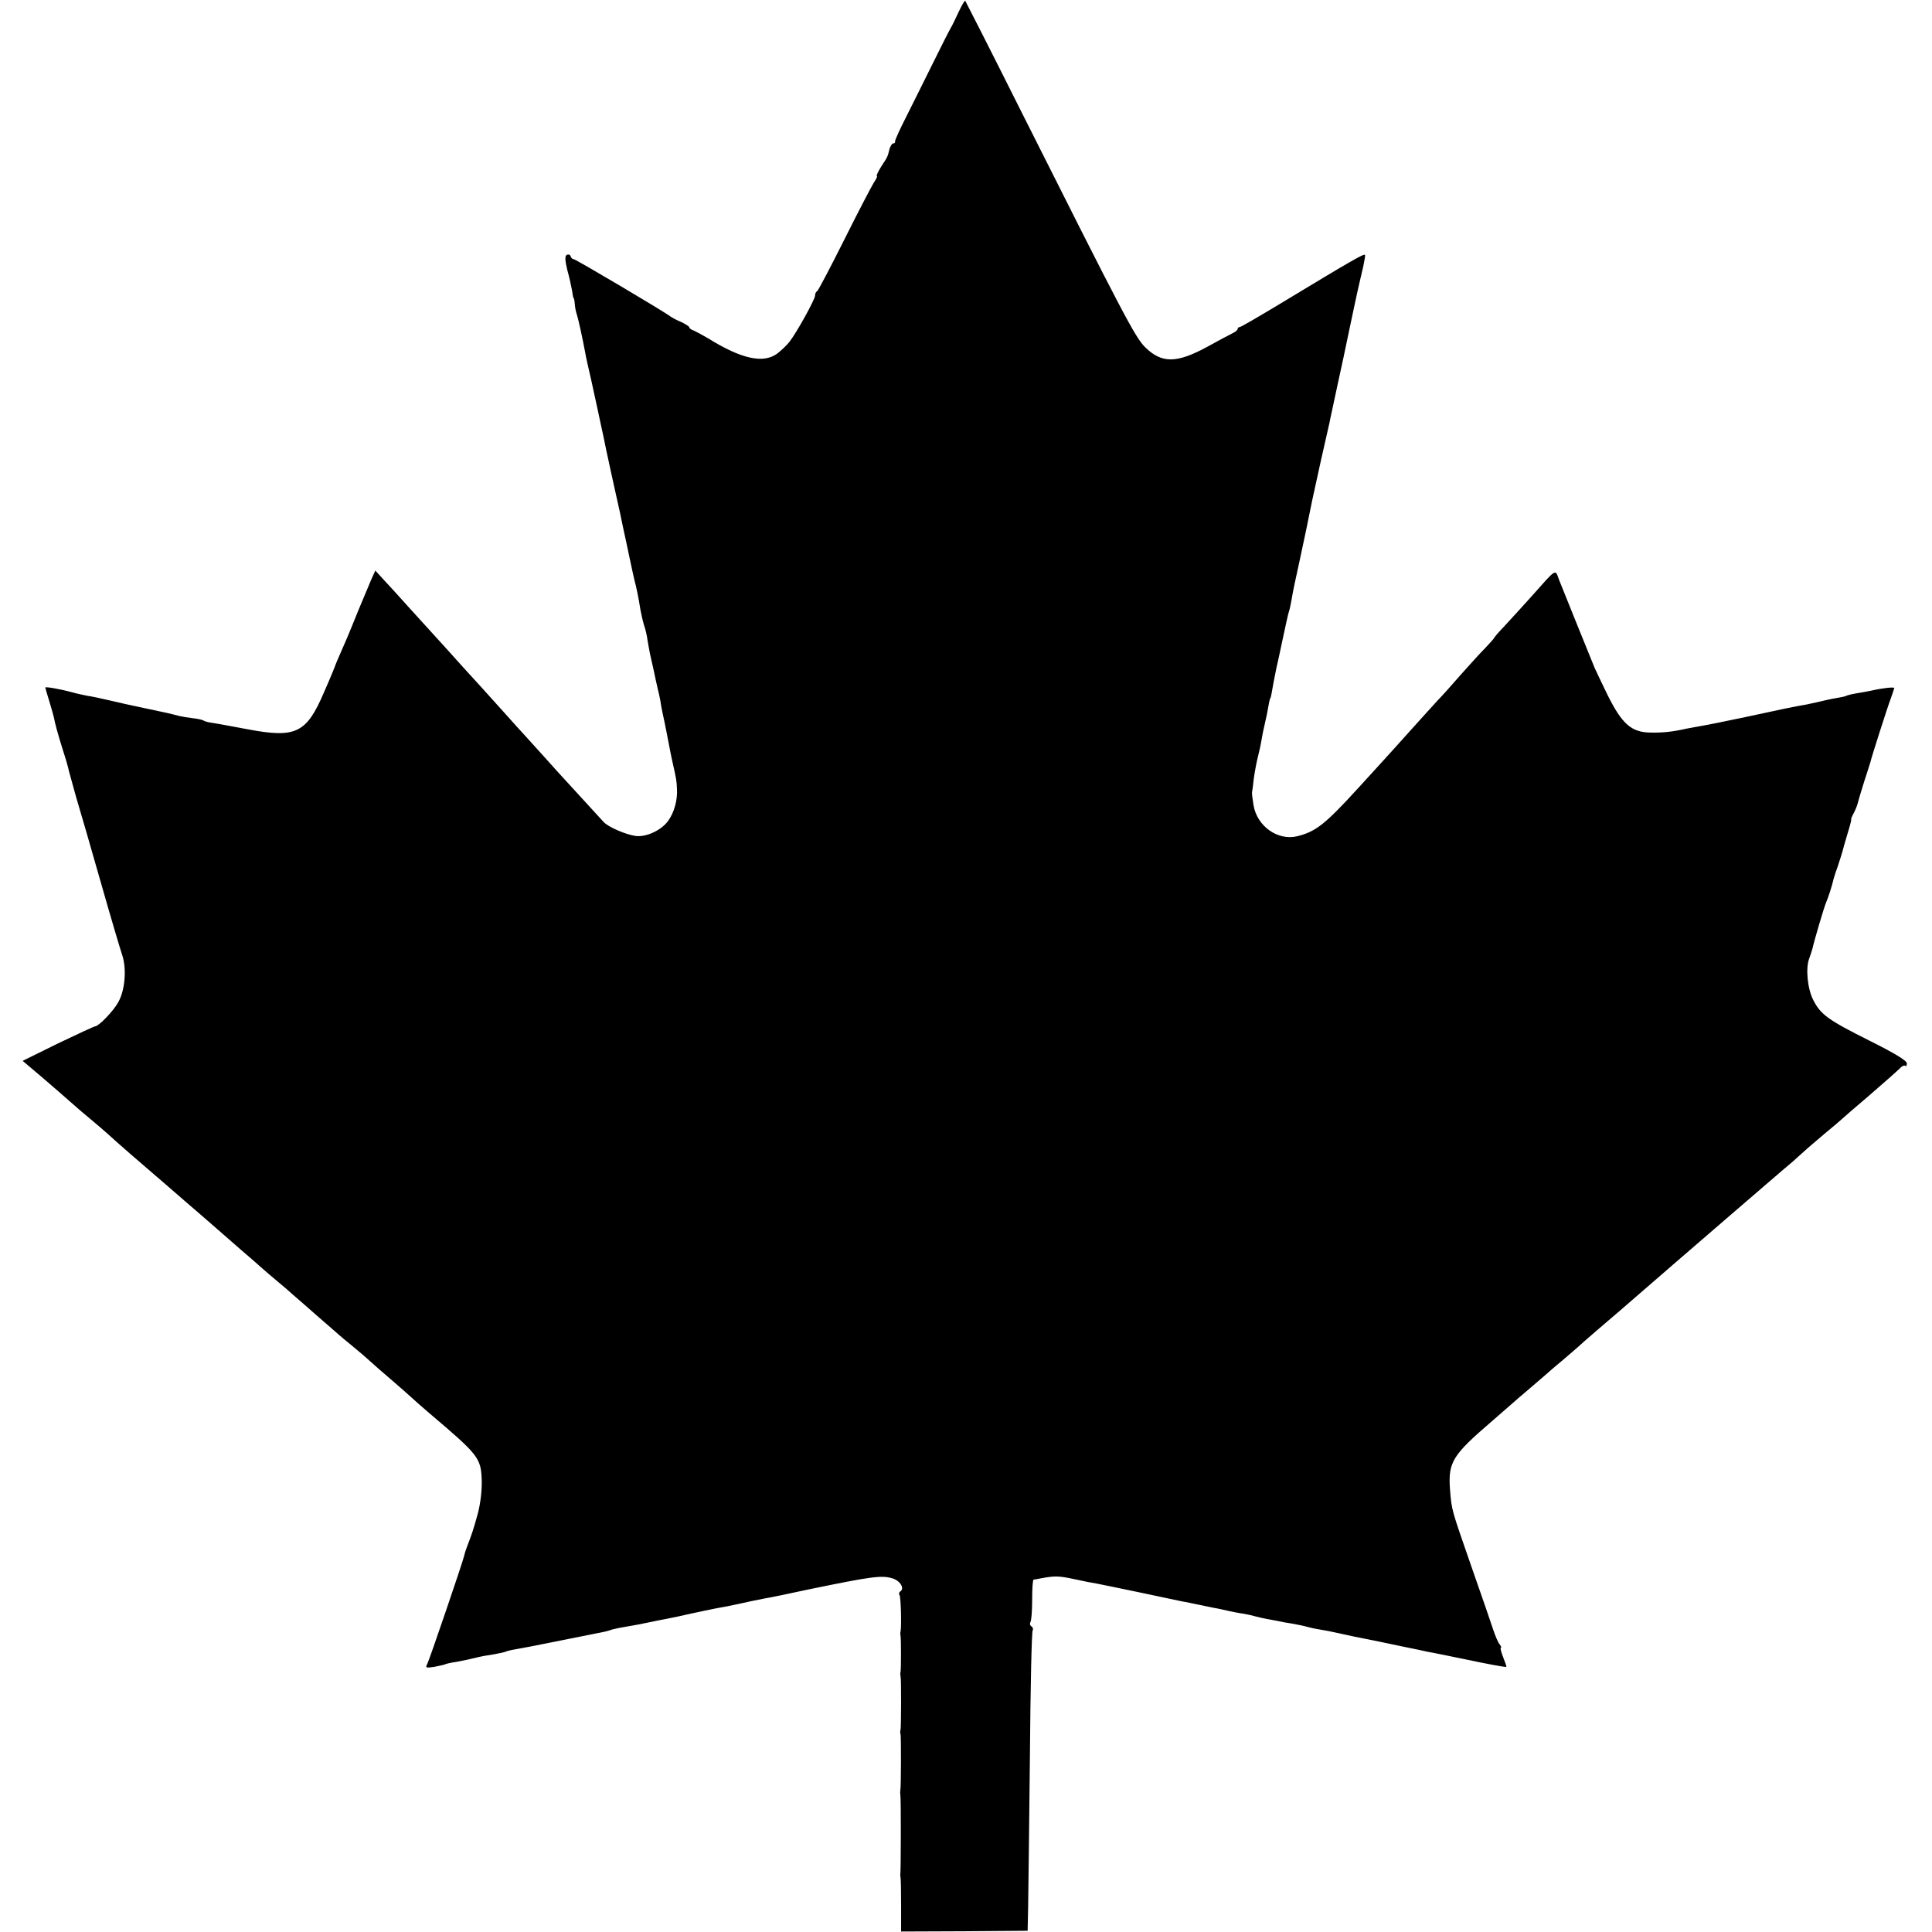
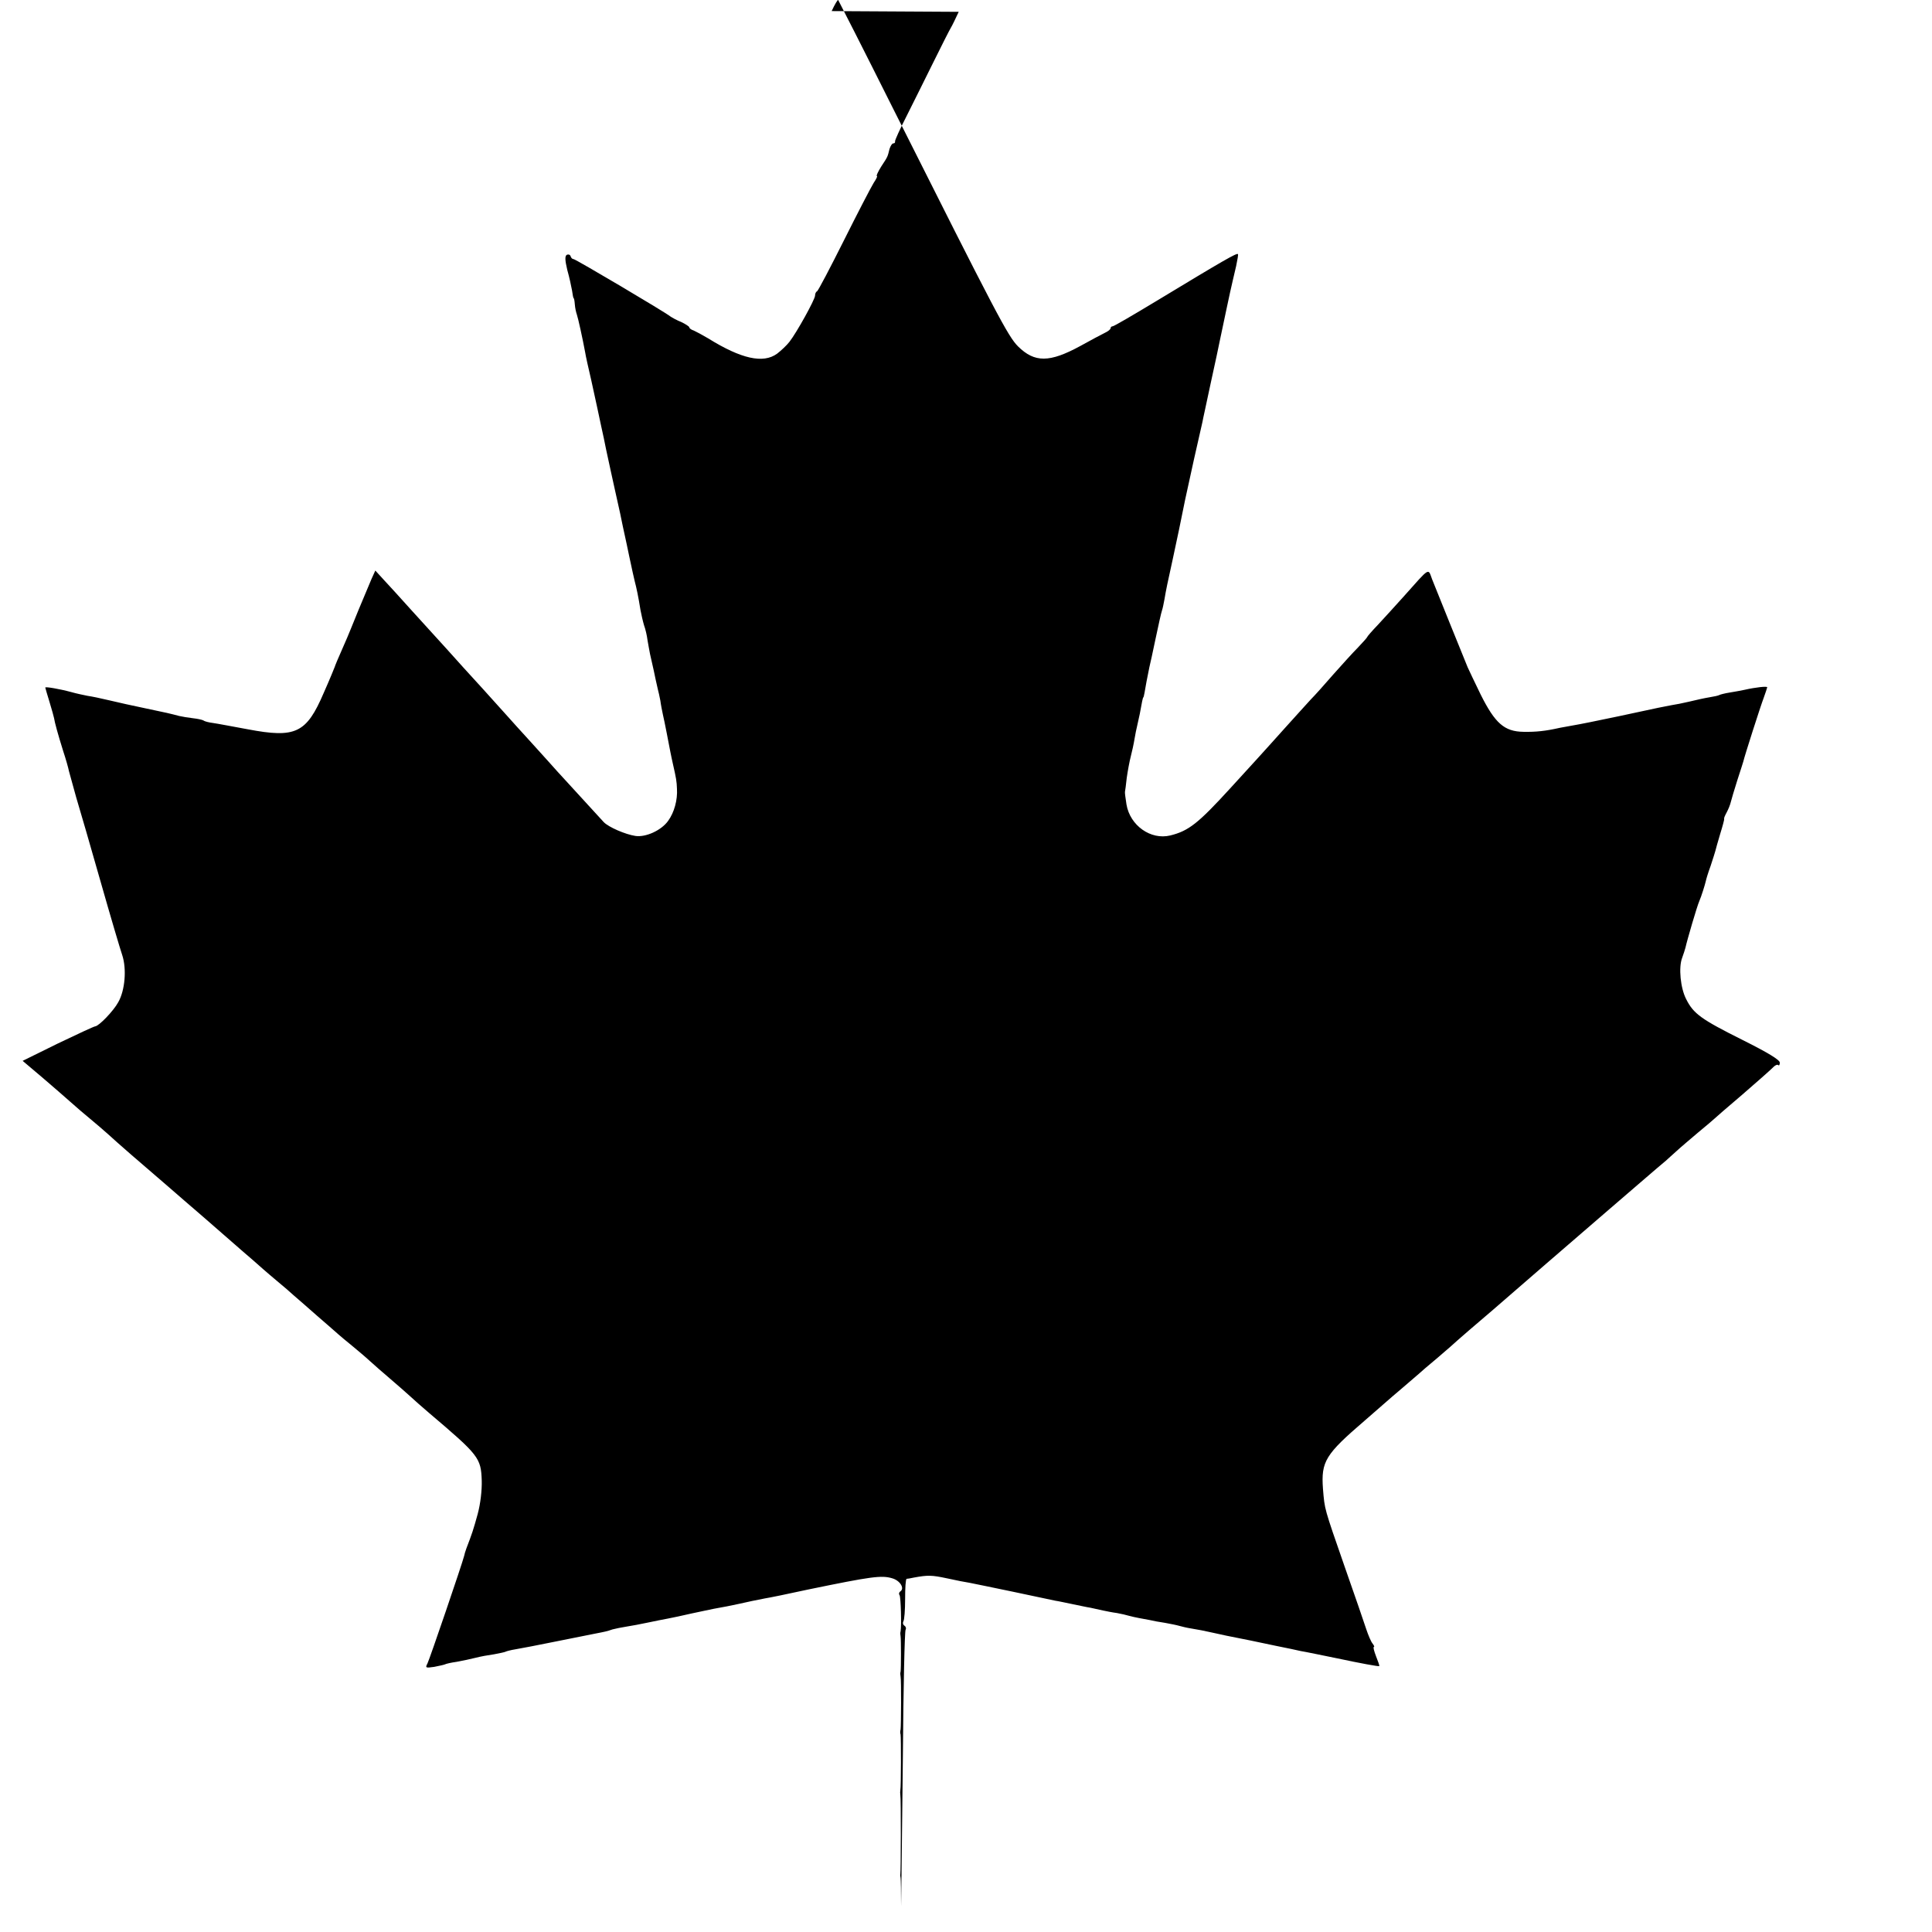
<svg xmlns="http://www.w3.org/2000/svg" version="1.0" width="768pt" height="768pt" viewBox="0 0 768 768" preserveAspectRatio="xMidYMid meet">
  <g transform="translate(0,768) scale(0.1,-0.1)" fill="#000000" stroke="none">
-     <path d="M3811 7633 c-12 -26 -26 -55 -31 -63 -5 -8 -37 -71 -71 -140 -34 -69 -82 -165 -107 -215 -25 -49 -45 -93 -44 -97 1 -5 -2 -8 -7 -8 -5 0 -11 -10 -15 -22 -8 -32 -6 -29 -33 -70 -13 -21 -21 -38 -17 -38 3 0 -3 -12 -13 -27 -10 -16 -63 -118 -118 -228 -55 -110 -103 -201 -107 -203 -5 -2 -8 -10 -8 -17 0 -15 -73 -147 -102 -184 -10 -13 -32 -34 -49 -47 -55 -40 -142 -21 -274 61 -22 13 -48 27 -57 31 -10 3 -18 9 -18 13 0 3 -15 13 -32 21 -18 7 -37 18 -43 22 -19 16 -377 228 -385 228 -5 0 -10 5 -12 12 -2 6 -9 8 -15 5 -8 -5 -7 -22 2 -60 8 -28 16 -65 19 -82 2 -16 5 -30 6 -30 2 0 4 -11 5 -25 1 -14 5 -32 8 -40 5 -14 23 -96 33 -150 2 -14 13 -63 24 -110 10 -47 21 -96 24 -110 3 -14 10 -47 16 -75 6 -27 15 -68 19 -90 12 -55 29 -135 36 -165 3 -14 12 -54 20 -90 7 -36 16 -76 19 -90 3 -14 11 -50 17 -80 15 -70 15 -70 22 -100 7 -26 15 -64 23 -115 3 -16 9 -43 14 -60 6 -16 12 -43 14 -60 3 -16 7 -41 10 -55 15 -64 17 -77 22 -100 3 -14 7 -32 9 -40 2 -8 7 -28 10 -45 2 -16 7 -41 10 -55 7 -29 23 -114 30 -150 3 -14 7 -35 10 -47 13 -57 15 -69 16 -98 3 -45 -11 -95 -35 -128 -27 -38 -89 -66 -130 -60 -40 6 -107 35 -126 55 -13 14 -132 144 -185 202 -11 13 -56 62 -100 111 -44 48 -87 96 -95 105 -8 9 -53 59 -100 111 -47 51 -112 123 -145 160 -33 36 -96 106 -140 154 -44 49 -94 104 -112 123 l-31 34 -15 -33 c-8 -19 -31 -74 -52 -124 -20 -49 -40 -99 -45 -110 -41 -93 -48 -111 -49 -115 -1 -3 -20 -50 -44 -104 -69 -161 -112 -181 -302 -145 -60 11 -123 23 -138 25 -16 2 -33 6 -38 10 -5 3 -24 7 -42 9 -18 2 -42 6 -55 9 -34 9 -50 13 -137 31 -44 9 -107 23 -140 31 -33 8 -72 16 -87 18 -15 3 -44 9 -65 15 -48 13 -103 22 -103 18 0 -2 8 -28 17 -58 9 -30 17 -58 18 -64 2 -15 15 -63 36 -130 11 -33 21 -69 23 -80 3 -11 16 -58 29 -105 14 -47 58 -197 97 -335 39 -137 78 -269 86 -292 18 -55 11 -140 -16 -187 -19 -35 -77 -95 -92 -96 -4 0 -71 -31 -148 -68 l-140 -69 78 -66 c42 -36 94 -81 114 -99 20 -18 55 -48 77 -66 22 -18 53 -45 70 -60 39 -36 130 -115 241 -210 30 -26 93 -81 141 -122 47 -41 115 -100 149 -130 35 -30 74 -64 86 -75 12 -11 40 -34 61 -52 21 -17 47 -40 58 -50 12 -10 54 -47 95 -83 41 -36 80 -69 86 -75 6 -5 30 -26 54 -45 23 -19 55 -46 70 -60 15 -14 51 -45 80 -70 29 -25 65 -56 80 -70 15 -14 49 -44 76 -67 198 -168 206 -178 209 -269 1 -38 -5 -91 -16 -132 -17 -62 -23 -80 -45 -137 -4 -11 -8 -24 -9 -30 -7 -29 -138 -413 -146 -428 -9 -17 -7 -18 27 -13 20 4 39 8 43 10 3 2 24 7 46 10 22 4 56 11 75 16 19 5 52 11 74 14 21 4 41 8 45 10 3 2 22 7 41 10 19 3 91 17 160 31 69 14 139 28 155 31 41 8 47 9 70 17 11 3 36 8 55 11 19 3 58 10 85 16 28 6 64 13 80 16 17 3 58 12 93 20 34 7 74 16 90 19 35 6 70 13 102 20 14 3 36 8 50 11 14 3 36 7 50 10 14 2 93 18 175 36 248 51 289 57 332 44 31 -9 50 -40 32 -52 -5 -3 -7 -10 -3 -15 5 -9 8 -120 4 -144 -2 -5 -1 -14 0 -20 2 -12 2 -127 0 -140 -2 -5 -1 -14 0 -20 3 -12 2 -196 0 -210 -2 -6 -2 -14 0 -20 2 -13 2 -208 -1 -221 -1 -5 -1 -13 0 -19 3 -12 2 -308 0 -315 -1 -3 0 -9 1 -15 1 -5 2 -56 2 -112 l0 -101 252 1 251 2 2 95 c1 52 4 319 7 593 2 273 7 501 11 506 3 5 1 12 -5 16 -6 4 -7 11 -4 17 4 5 7 46 7 89 0 43 2 79 6 80 3 0 16 2 29 5 55 10 70 10 131 -3 36 -8 77 -16 91 -18 14 -3 90 -18 170 -35 80 -17 156 -33 170 -36 14 -2 45 -9 70 -14 25 -5 56 -12 70 -14 14 -3 36 -8 50 -11 14 -3 39 -8 55 -10 17 -3 38 -8 48 -11 11 -3 29 -7 40 -9 12 -2 32 -6 43 -8 12 -3 39 -8 60 -11 22 -4 47 -9 57 -12 11 -3 31 -8 45 -10 36 -6 51 -9 87 -17 17 -4 41 -9 55 -12 14 -3 36 -7 50 -10 14 -3 34 -7 45 -9 11 -2 56 -12 100 -21 44 -9 89 -18 100 -21 19 -3 86 -17 145 -29 94 -20 165 -33 168 -31 1 2 -5 19 -13 39 -8 21 -12 37 -9 37 4 0 1 6 -5 14 -6 7 -17 33 -25 57 -8 24 -46 136 -86 249 -82 236 -79 225 -86 309 -8 109 10 137 166 271 41 36 80 70 86 75 6 6 35 30 64 55 29 25 58 50 64 55 6 6 40 35 76 65 35 30 72 62 80 70 9 8 30 26 46 40 31 26 160 137 180 155 31 27 180 156 354 306 30 26 95 82 144 124 49 42 95 82 103 88 7 7 26 23 41 37 15 14 54 47 87 75 33 27 62 52 65 55 3 3 52 46 110 95 58 50 112 98 121 107 9 10 19 15 23 11 3 -3 6 1 6 10 0 11 -48 40 -148 90 -164 82 -195 104 -224 162 -23 44 -31 127 -16 165 5 14 11 32 13 40 6 28 46 165 55 185 9 21 22 63 26 80 1 6 9 33 19 60 9 28 18 55 19 60 1 6 10 36 19 67 10 32 17 59 16 60 -2 2 3 13 10 26 7 13 14 31 16 40 2 9 14 49 26 87 13 39 23 72 24 75 4 19 69 222 81 253 7 20 14 40 14 42 0 5 -46 0 -90 -10 -14 -3 -41 -8 -60 -11 -19 -3 -38 -8 -41 -10 -3 -2 -21 -6 -40 -9 -19 -3 -54 -11 -79 -17 -25 -6 -56 -12 -70 -14 -32 -6 -39 -7 -210 -44 -80 -17 -160 -33 -179 -36 -18 -3 -43 -8 -55 -10 -57 -13 -96 -17 -145 -16 -76 1 -113 34 -170 148 -24 49 -47 98 -52 109 -20 48 -127 314 -141 349 -17 45 -6 52 -113 -68 -33 -37 -79 -87 -102 -112 -24 -25 -43 -47 -43 -49 0 -2 -17 -21 -37 -42 -21 -21 -65 -70 -98 -107 -33 -38 -73 -83 -90 -100 -16 -18 -64 -70 -105 -116 -41 -46 -91 -101 -110 -122 -19 -21 -66 -72 -105 -115 -127 -139 -165 -169 -238 -187 -78 -19 -160 40 -174 123 -4 25 -7 48 -6 51 1 3 4 28 7 55 4 28 11 66 16 85 5 19 12 51 15 70 3 19 8 42 10 50 2 8 7 31 11 50 8 45 12 65 14 65 1 0 3 9 5 20 3 20 11 61 19 100 3 11 14 63 25 115 11 52 22 102 25 110 3 8 7 29 10 45 6 36 12 65 33 160 14 63 36 170 49 235 3 14 19 86 35 160 17 74 32 142 34 150 1 8 17 78 33 155 17 77 33 152 36 168 13 61 41 196 51 237 2 8 8 35 14 60 5 24 9 46 7 47 -5 5 -54 -23 -325 -187 -91 -55 -168 -100 -173 -100 -4 0 -8 -3 -8 -7 0 -5 -10 -13 -23 -19 -12 -6 -56 -29 -97 -52 -123 -67 -182 -67 -248 -2 -40 40 -84 124 -496 944 -118 236 -217 430 -219 433 -2 2 -14 -18 -26 -44z" />
+     <path d="M3811 7633 c-12 -26 -26 -55 -31 -63 -5 -8 -37 -71 -71 -140 -34 -69 -82 -165 -107 -215 -25 -49 -45 -93 -44 -97 1 -5 -2 -8 -7 -8 -5 0 -11 -10 -15 -22 -8 -32 -6 -29 -33 -70 -13 -21 -21 -38 -17 -38 3 0 -3 -12 -13 -27 -10 -16 -63 -118 -118 -228 -55 -110 -103 -201 -107 -203 -5 -2 -8 -10 -8 -17 0 -15 -73 -147 -102 -184 -10 -13 -32 -34 -49 -47 -55 -40 -142 -21 -274 61 -22 13 -48 27 -57 31 -10 3 -18 9 -18 13 0 3 -15 13 -32 21 -18 7 -37 18 -43 22 -19 16 -377 228 -385 228 -5 0 -10 5 -12 12 -2 6 -9 8 -15 5 -8 -5 -7 -22 2 -60 8 -28 16 -65 19 -82 2 -16 5 -30 6 -30 2 0 4 -11 5 -25 1 -14 5 -32 8 -40 5 -14 23 -96 33 -150 2 -14 13 -63 24 -110 10 -47 21 -96 24 -110 3 -14 10 -47 16 -75 6 -27 15 -68 19 -90 12 -55 29 -135 36 -165 3 -14 12 -54 20 -90 7 -36 16 -76 19 -90 3 -14 11 -50 17 -80 15 -70 15 -70 22 -100 7 -26 15 -64 23 -115 3 -16 9 -43 14 -60 6 -16 12 -43 14 -60 3 -16 7 -41 10 -55 15 -64 17 -77 22 -100 3 -14 7 -32 9 -40 2 -8 7 -28 10 -45 2 -16 7 -41 10 -55 7 -29 23 -114 30 -150 3 -14 7 -35 10 -47 13 -57 15 -69 16 -98 3 -45 -11 -95 -35 -128 -27 -38 -89 -66 -130 -60 -40 6 -107 35 -126 55 -13 14 -132 144 -185 202 -11 13 -56 62 -100 111 -44 48 -87 96 -95 105 -8 9 -53 59 -100 111 -47 51 -112 123 -145 160 -33 36 -96 106 -140 154 -44 49 -94 104 -112 123 l-31 34 -15 -33 c-8 -19 -31 -74 -52 -124 -20 -49 -40 -99 -45 -110 -41 -93 -48 -111 -49 -115 -1 -3 -20 -50 -44 -104 -69 -161 -112 -181 -302 -145 -60 11 -123 23 -138 25 -16 2 -33 6 -38 10 -5 3 -24 7 -42 9 -18 2 -42 6 -55 9 -34 9 -50 13 -137 31 -44 9 -107 23 -140 31 -33 8 -72 16 -87 18 -15 3 -44 9 -65 15 -48 13 -103 22 -103 18 0 -2 8 -28 17 -58 9 -30 17 -58 18 -64 2 -15 15 -63 36 -130 11 -33 21 -69 23 -80 3 -11 16 -58 29 -105 14 -47 58 -197 97 -335 39 -137 78 -269 86 -292 18 -55 11 -140 -16 -187 -19 -35 -77 -95 -92 -96 -4 0 -71 -31 -148 -68 l-140 -69 78 -66 c42 -36 94 -81 114 -99 20 -18 55 -48 77 -66 22 -18 53 -45 70 -60 39 -36 130 -115 241 -210 30 -26 93 -81 141 -122 47 -41 115 -100 149 -130 35 -30 74 -64 86 -75 12 -11 40 -34 61 -52 21 -17 47 -40 58 -50 12 -10 54 -47 95 -83 41 -36 80 -69 86 -75 6 -5 30 -26 54 -45 23 -19 55 -46 70 -60 15 -14 51 -45 80 -70 29 -25 65 -56 80 -70 15 -14 49 -44 76 -67 198 -168 206 -178 209 -269 1 -38 -5 -91 -16 -132 -17 -62 -23 -80 -45 -137 -4 -11 -8 -24 -9 -30 -7 -29 -138 -413 -146 -428 -9 -17 -7 -18 27 -13 20 4 39 8 43 10 3 2 24 7 46 10 22 4 56 11 75 16 19 5 52 11 74 14 21 4 41 8 45 10 3 2 22 7 41 10 19 3 91 17 160 31 69 14 139 28 155 31 41 8 47 9 70 17 11 3 36 8 55 11 19 3 58 10 85 16 28 6 64 13 80 16 17 3 58 12 93 20 34 7 74 16 90 19 35 6 70 13 102 20 14 3 36 8 50 11 14 3 36 7 50 10 14 2 93 18 175 36 248 51 289 57 332 44 31 -9 50 -40 32 -52 -5 -3 -7 -10 -3 -15 5 -9 8 -120 4 -144 -2 -5 -1 -14 0 -20 2 -12 2 -127 0 -140 -2 -5 -1 -14 0 -20 3 -12 2 -196 0 -210 -2 -6 -2 -14 0 -20 2 -13 2 -208 -1 -221 -1 -5 -1 -13 0 -19 3 -12 2 -308 0 -315 -1 -3 0 -9 1 -15 1 -5 2 -56 2 -112 c1 52 4 319 7 593 2 273 7 501 11 506 3 5 1 12 -5 16 -6 4 -7 11 -4 17 4 5 7 46 7 89 0 43 2 79 6 80 3 0 16 2 29 5 55 10 70 10 131 -3 36 -8 77 -16 91 -18 14 -3 90 -18 170 -35 80 -17 156 -33 170 -36 14 -2 45 -9 70 -14 25 -5 56 -12 70 -14 14 -3 36 -8 50 -11 14 -3 39 -8 55 -10 17 -3 38 -8 48 -11 11 -3 29 -7 40 -9 12 -2 32 -6 43 -8 12 -3 39 -8 60 -11 22 -4 47 -9 57 -12 11 -3 31 -8 45 -10 36 -6 51 -9 87 -17 17 -4 41 -9 55 -12 14 -3 36 -7 50 -10 14 -3 34 -7 45 -9 11 -2 56 -12 100 -21 44 -9 89 -18 100 -21 19 -3 86 -17 145 -29 94 -20 165 -33 168 -31 1 2 -5 19 -13 39 -8 21 -12 37 -9 37 4 0 1 6 -5 14 -6 7 -17 33 -25 57 -8 24 -46 136 -86 249 -82 236 -79 225 -86 309 -8 109 10 137 166 271 41 36 80 70 86 75 6 6 35 30 64 55 29 25 58 50 64 55 6 6 40 35 76 65 35 30 72 62 80 70 9 8 30 26 46 40 31 26 160 137 180 155 31 27 180 156 354 306 30 26 95 82 144 124 49 42 95 82 103 88 7 7 26 23 41 37 15 14 54 47 87 75 33 27 62 52 65 55 3 3 52 46 110 95 58 50 112 98 121 107 9 10 19 15 23 11 3 -3 6 1 6 10 0 11 -48 40 -148 90 -164 82 -195 104 -224 162 -23 44 -31 127 -16 165 5 14 11 32 13 40 6 28 46 165 55 185 9 21 22 63 26 80 1 6 9 33 19 60 9 28 18 55 19 60 1 6 10 36 19 67 10 32 17 59 16 60 -2 2 3 13 10 26 7 13 14 31 16 40 2 9 14 49 26 87 13 39 23 72 24 75 4 19 69 222 81 253 7 20 14 40 14 42 0 5 -46 0 -90 -10 -14 -3 -41 -8 -60 -11 -19 -3 -38 -8 -41 -10 -3 -2 -21 -6 -40 -9 -19 -3 -54 -11 -79 -17 -25 -6 -56 -12 -70 -14 -32 -6 -39 -7 -210 -44 -80 -17 -160 -33 -179 -36 -18 -3 -43 -8 -55 -10 -57 -13 -96 -17 -145 -16 -76 1 -113 34 -170 148 -24 49 -47 98 -52 109 -20 48 -127 314 -141 349 -17 45 -6 52 -113 -68 -33 -37 -79 -87 -102 -112 -24 -25 -43 -47 -43 -49 0 -2 -17 -21 -37 -42 -21 -21 -65 -70 -98 -107 -33 -38 -73 -83 -90 -100 -16 -18 -64 -70 -105 -116 -41 -46 -91 -101 -110 -122 -19 -21 -66 -72 -105 -115 -127 -139 -165 -169 -238 -187 -78 -19 -160 40 -174 123 -4 25 -7 48 -6 51 1 3 4 28 7 55 4 28 11 66 16 85 5 19 12 51 15 70 3 19 8 42 10 50 2 8 7 31 11 50 8 45 12 65 14 65 1 0 3 9 5 20 3 20 11 61 19 100 3 11 14 63 25 115 11 52 22 102 25 110 3 8 7 29 10 45 6 36 12 65 33 160 14 63 36 170 49 235 3 14 19 86 35 160 17 74 32 142 34 150 1 8 17 78 33 155 17 77 33 152 36 168 13 61 41 196 51 237 2 8 8 35 14 60 5 24 9 46 7 47 -5 5 -54 -23 -325 -187 -91 -55 -168 -100 -173 -100 -4 0 -8 -3 -8 -7 0 -5 -10 -13 -23 -19 -12 -6 -56 -29 -97 -52 -123 -67 -182 -67 -248 -2 -40 40 -84 124 -496 944 -118 236 -217 430 -219 433 -2 2 -14 -18 -26 -44z" />
  </g>
</svg>